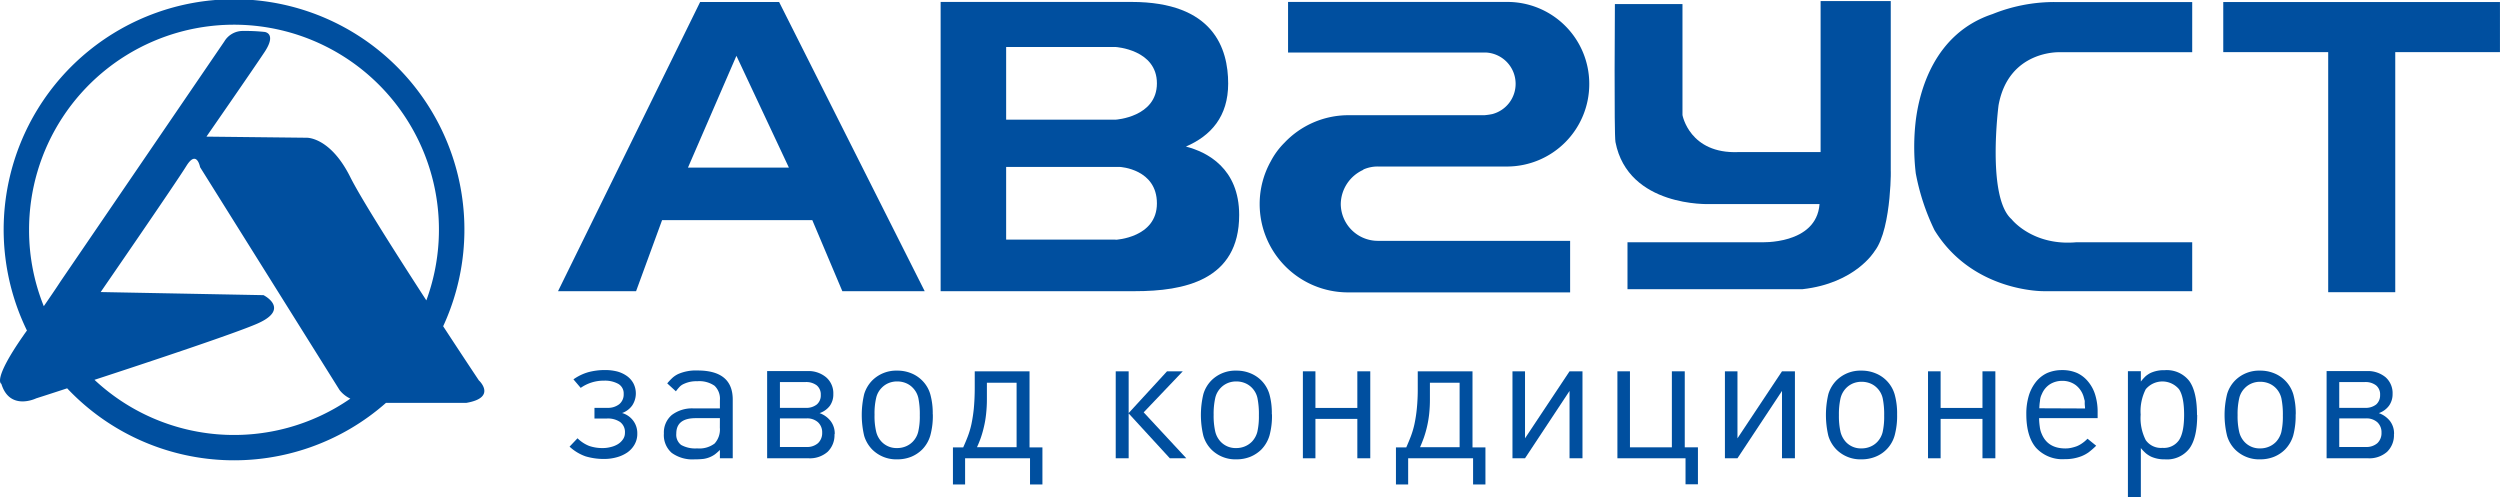
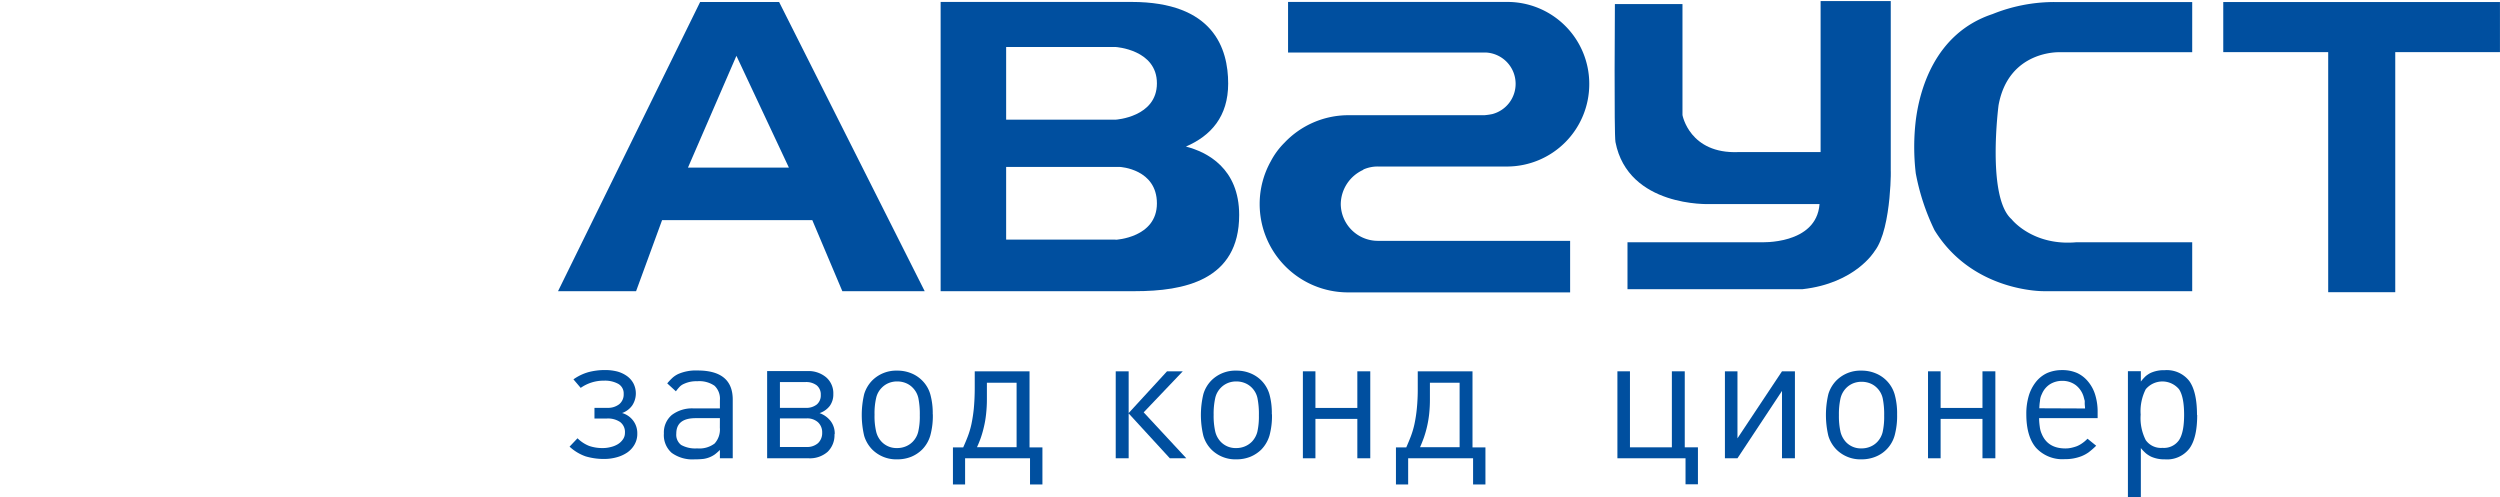
<svg xmlns="http://www.w3.org/2000/svg" viewBox="0 0 516.01 102.62">
  <defs>
    <style>.cls-1{fill:#004f9f;}</style>
  </defs>
  <g id="Слой_2" data-name="Слой 2">
    <g id="Слой_1-2" data-name="Слой 1">
      <path class="cls-1" d="M281.38,35a7.26,7.26,0,0,1,3.18-.63h26.58a17,17,0,0,0,16.89-17V17.3A16.9,16.9,0,0,0,311.14.4H265.86V10.84h40.83a6.46,6.46,0,0,1,6.14,6.45v0A6.44,6.44,0,0,1,308,23.55a13.86,13.86,0,0,1-1.61.23h-28.2a18.17,18.17,0,0,0-13.08,5.69,15.55,15.55,0,0,0-2.82,3.83A18.09,18.09,0,0,0,260,42v.1a18.23,18.23,0,0,0,18.15,18.25h45.93V49.71H284.4a7.66,7.66,0,0,1-7.66-7.65v0a7.86,7.86,0,0,1,4.64-7" />
      <path class="cls-1" d="M411.28,2.9c-12.1,4-15.12,16-15.86,22a46.5,46.5,0,0,0,0,10.86,46.27,46.27,0,0,0,3.87,11.75C407.15,60.3,421.8,60.1,421.8,60.1h30.68V50H428.61c-9.09.82-13.42-4.76-13.42-4.76-5.16-4.54-2.68-23.52-2.68-23.52,2.07-11.38,12.59-10.94,12.59-10.94h27.38V.42H424.06A34.13,34.13,0,0,0,411.28,2.9" />
      <polygon class="cls-1" points="458.89 0.42 458.89 10.76 480.55 10.76 480.55 60.31 494.39 60.31 494.39 10.76 516 10.76 516 0.42 458.89 0.42" />
      <path class="cls-1" d="M244.78,30.25c5.17-2.23,8.72-6.2,8.72-13C253.5,10,250.46.4,233.56.4H194.15V60.1h40.13c10,0,21.49-2.17,21.49-15.72,0-9.62-6.59-13-11-14.13m-14.5,19.21h-22.6v-15h23.53s7.59.42,7.59,7.52-8.52,7.51-8.52,7.51m0-24.79h-22.6v-15h22.6s8.52.52,8.52,7.5-8.52,7.5-8.52,7.5" />
      <path class="cls-1" d="M390.26,35.73V.22H375.78V31.39H358.83c-10.11.42-11.56-7.64-11.56-7.64V.84H333.32s-.19,26.89.12,28.49c2.63,13.49,19.4,12.79,19.4,12.79h22.72C374.92,50.6,363.38,50,363.38,50H335.92v9.69h36.13c10.94-1.23,14.86-7.83,14.86-7.83,3.74-4.75,3.35-19.1,3.35-16.11" />
      <path class="cls-1" d="M144.51.41,115.18,60.1h16.11l5.37-14.67h31l6.2,14.67h17L160.81.41ZM142,34.59,152,11.52l10.83,23.07Z" />
      <path class="cls-1" d="M131.54,89.52a4.38,4.38,0,0,1-.55,2.2,5,5,0,0,1-1.48,1.65,7.18,7.18,0,0,1-2.17,1,9.53,9.53,0,0,1-2.59.36,13.15,13.15,0,0,1-3.89-.54,9.47,9.47,0,0,1-3.3-2l1.64-1.73a7.15,7.15,0,0,0,2.4,1.58,8.35,8.35,0,0,0,2.86.44,6.22,6.22,0,0,0,1.6-.21,5,5,0,0,0,1.47-.59,3.44,3.44,0,0,0,1.05-1,2.27,2.27,0,0,0,.41-1.32,2.59,2.59,0,0,0-1-2.26,4.51,4.51,0,0,0-2.67-.72h-2.62v-2.2h2.67a3.77,3.77,0,0,0,2.43-.74,2.59,2.59,0,0,0,.93-2.13,2.26,2.26,0,0,0-1.1-2.07,5.7,5.7,0,0,0-2.95-.67,8.21,8.21,0,0,0-4.82,1.49l-1.5-1.76a10.16,10.16,0,0,1,3.1-1.49,13.25,13.25,0,0,1,3.47-.43,10,10,0,0,1,2.48.3,6.33,6.33,0,0,1,2,.94,4.47,4.47,0,0,1,1.34,1.53,4.52,4.52,0,0,1-.24,4.51,4.31,4.31,0,0,1-2.11,1.59,4.33,4.33,0,0,1,2.28,1.56,4.28,4.28,0,0,1,.86,2.66" />
-       <path class="cls-1" d="M148.59,94.59V92.87a10,10,0,0,1-1.07.94,5.4,5.4,0,0,1-2.33.91,15.28,15.28,0,0,1-1.8.09,7.29,7.29,0,0,1-4.75-1.34,4.86,4.86,0,0,1-1.61-4,4.71,4.71,0,0,1,1.63-3.81,6.9,6.9,0,0,1,4.55-1.36h5.38V82.62a3.69,3.69,0,0,0-1.11-3,5.53,5.53,0,0,0-3.58-.93,6,6,0,0,0-2.75.55,2.77,2.77,0,0,0-.81.53,8.81,8.81,0,0,0-.83,1l-1.79-1.64a11.82,11.82,0,0,1,1.15-1.21,5.19,5.19,0,0,1,1.11-.72,9.08,9.08,0,0,1,4-.73q7.26,0,7.26,6V94.59Zm0-8.28h-5c-2.67,0-4,1.07-4,3.18a2.65,2.65,0,0,0,1,2.35,6,6,0,0,0,3.3.71,5.22,5.22,0,0,0,3.6-1,4.29,4.29,0,0,0,1.09-3.29Z" />
+       <path class="cls-1" d="M148.59,94.59V92.87a10,10,0,0,1-1.07.94,5.4,5.4,0,0,1-2.33.91,15.28,15.28,0,0,1-1.8.09,7.29,7.29,0,0,1-4.75-1.34,4.86,4.86,0,0,1-1.61-4,4.71,4.71,0,0,1,1.63-3.81,6.9,6.9,0,0,1,4.55-1.36h5.38V82.62a3.69,3.69,0,0,0-1.11-3,5.53,5.53,0,0,0-3.58-.93,6,6,0,0,0-2.75.55,2.77,2.77,0,0,0-.81.53,8.81,8.81,0,0,0-.83,1l-1.79-1.64a11.82,11.82,0,0,1,1.15-1.21,5.19,5.19,0,0,1,1.11-.72,9.08,9.08,0,0,1,4-.73q7.26,0,7.26,6V94.59Zm0-8.28h-5c-2.67,0-4,1.07-4,3.18a2.65,2.65,0,0,0,1,2.35,6,6,0,0,0,3.3.71,5.22,5.22,0,0,0,3.6-1,4.29,4.29,0,0,0,1.09-3.29" />
      <path class="cls-1" d="M172.24,89.62a4.76,4.76,0,0,1-1.42,3.64,5.55,5.55,0,0,1-3.94,1.33h-8.54v-18h8.32a5.66,5.66,0,0,1,3.85,1.28A4.34,4.34,0,0,1,172,81.34a4,4,0,0,1-.73,2.44,4.45,4.45,0,0,1-2.11,1.49,5,5,0,0,1,2.28,1.63,4.23,4.23,0,0,1,.85,2.72m-2.88-8.07a2.43,2.43,0,0,0-.82-2,3.59,3.59,0,0,0-2.36-.69h-5.25v5.32h5.25a3.48,3.48,0,0,0,2.37-.7,2.45,2.45,0,0,0,.81-2m.29,7.83a2.82,2.82,0,0,0-.86-2.15,3.31,3.31,0,0,0-2.38-.8h-5.48v5.9h5.48a3.4,3.4,0,0,0,2.38-.79,2.84,2.84,0,0,0,.86-2.16" />
      <path class="cls-1" d="M192.54,85.51a15.42,15.42,0,0,1-.52,4.38,6.83,6.83,0,0,1-1.68,2.89,7,7,0,0,1-2.29,1.51,7.64,7.64,0,0,1-2.85.52,7,7,0,0,1-5.14-2,6.84,6.84,0,0,1-1.69-2.85,18.78,18.78,0,0,1,0-8.61,6.84,6.84,0,0,1,1.69-2.85,7,7,0,0,1,5.14-2,7.45,7.45,0,0,1,2.85.53,6.67,6.67,0,0,1,2.29,1.51A6.52,6.52,0,0,1,192,81.32a14.53,14.53,0,0,1,.52,4.19m-2.67.22a16.59,16.59,0,0,0-.3-3.58,4.37,4.37,0,0,0-1.12-2.08,4.08,4.08,0,0,0-1.46-1,4.71,4.71,0,0,0-1.79-.34,4.57,4.57,0,0,0-1.77.34,4.22,4.22,0,0,0-1.45,1,4.28,4.28,0,0,0-1.12,2.08,14,14,0,0,0-.33,3.47,13.73,13.73,0,0,0,.33,3.45,4.54,4.54,0,0,0,1.12,2.1,4.23,4.23,0,0,0,3.22,1.31,4.53,4.53,0,0,0,1.79-.35,4.22,4.22,0,0,0,1.46-1,4.42,4.42,0,0,0,1.09-2,13.82,13.82,0,0,0,.33-3.4" />
      <path class="cls-1" d="M212.6,100V94.59H199.2V100h-2.51V92.34h2.12c.34-.76.66-1.51.95-2.27a17.9,17.9,0,0,0,.75-2.54,31.65,31.65,0,0,0,.49-3.2c.11-1.2.19-2.62.19-4.26V76.64H212.5v15.7h2.66V100Zm-2.77-21H203.7V82.3a27.56,27.56,0,0,1-.17,3.19,19.9,19.9,0,0,1-.44,2.59,21.78,21.78,0,0,1-.63,2.23c-.24.69-.51,1.36-.81,2h8.18Z" />
      <polygon class="cls-1" points="230.29 94.59 230.29 76.64 232.96 76.64 232.96 85.26 240.88 76.64 244.13 76.64 236.06 85.11 244.86 94.59 241.46 94.59 232.96 85.33 232.96 94.59 230.29 94.59" />
      <path class="cls-1" d="M262.54,85.51a15.46,15.46,0,0,1-.51,4.38,7,7,0,0,1-1.68,2.89,7.12,7.12,0,0,1-2.3,1.51,7.62,7.62,0,0,1-2.84.52,7,7,0,0,1-5.15-2,6.71,6.71,0,0,1-1.68-2.85,18.42,18.42,0,0,1,0-8.61,6.71,6.71,0,0,1,1.68-2.85,7,7,0,0,1,5.15-2,7.43,7.43,0,0,1,2.84.53,6.81,6.81,0,0,1,2.3,1.51A6.71,6.71,0,0,1,262,81.32a14.56,14.56,0,0,1,.51,4.19m-2.67.22a16.59,16.59,0,0,0-.3-3.58,4.35,4.35,0,0,0-1.11-2.08,4.21,4.21,0,0,0-1.47-1,4.7,4.7,0,0,0-1.78-.34,4.59,4.59,0,0,0-1.78.34,4.32,4.32,0,0,0-1.45,1,4.37,4.37,0,0,0-1.12,2.08,15,15,0,0,0-.33,3.47,14.74,14.74,0,0,0,.33,3.45,4.63,4.63,0,0,0,1.12,2.1,4.23,4.23,0,0,0,3.23,1.31,4.52,4.52,0,0,0,1.78-.35,4.36,4.36,0,0,0,1.47-1,4.61,4.61,0,0,0,1.09-2,14.41,14.41,0,0,0,.32-3.4" />
      <polygon class="cls-1" points="280.16 94.59 280.16 86.46 271.51 86.46 271.51 94.59 268.92 94.59 268.92 76.64 271.51 76.64 271.51 84.2 280.16 84.2 280.16 76.64 282.83 76.64 282.83 94.59 280.16 94.59" />
      <path class="cls-1" d="M304.05,100V94.59h-13.4V100h-2.52V92.34h2.13c.33-.76.65-1.51.94-2.27a17.9,17.9,0,0,0,.75-2.54,29,29,0,0,0,.49-3.2,40.34,40.34,0,0,0,.19-4.26V76.64h11.3v15.7h2.67V100Zm-2.78-21h-6.13V82.3a27.72,27.72,0,0,1-.16,3.19,22.25,22.25,0,0,1-1.08,4.82c-.25.69-.51,1.36-.8,2h8.17Z" />
-       <polygon class="cls-1" points="323.96 94.59 323.96 80.69 314.77 94.59 312.18 94.59 312.18 76.64 314.77 76.64 314.77 90.47 323.96 76.64 326.63 76.64 326.63 94.59 323.96 94.59" />
      <polygon class="cls-1" points="347.9 99.96 347.9 94.59 333.84 94.59 333.84 76.64 336.43 76.64 336.43 92.33 345.08 92.33 345.08 76.64 347.74 76.64 347.74 92.33 350.46 92.33 350.46 99.96 347.9 99.96" />
      <polygon class="cls-1" points="367.81 94.59 367.81 80.69 358.62 94.59 356.03 94.59 356.03 76.64 358.62 76.64 358.62 90.47 367.81 76.64 370.48 76.64 370.48 94.59 367.81 94.59" />
      <path class="cls-1" d="M391.57,85.51a15.46,15.46,0,0,1-.51,4.38,6.64,6.64,0,0,1-4,4.4,7.6,7.6,0,0,1-2.85.52,7,7,0,0,1-5.14-2,6.84,6.84,0,0,1-1.69-2.85,18.78,18.78,0,0,1,0-8.61,6.84,6.84,0,0,1,1.69-2.85,7,7,0,0,1,5.14-2,7.41,7.41,0,0,1,2.85.53,6.69,6.69,0,0,1,4,4.36,14.56,14.56,0,0,1,.51,4.19m-2.67.22a16.59,16.59,0,0,0-.3-3.58,4.35,4.35,0,0,0-1.11-2.08,4.08,4.08,0,0,0-1.46-1,4.76,4.76,0,0,0-1.8-.34,4.61,4.61,0,0,0-1.77.34,4.32,4.32,0,0,0-1.45,1,4.54,4.54,0,0,0-1.12,2.08,15,15,0,0,0-.33,3.47,14.74,14.74,0,0,0,.33,3.45,4.83,4.83,0,0,0,1.12,2.1,4.22,4.22,0,0,0,3.22,1.31,4.58,4.58,0,0,0,1.8-.35,4.22,4.22,0,0,0,1.46-1,4.51,4.51,0,0,0,1.09-2,14.41,14.41,0,0,0,.32-3.4" />
      <polygon class="cls-1" points="409.19 94.59 409.19 86.46 400.55 86.46 400.55 94.59 397.95 94.59 397.95 76.64 400.55 76.64 400.55 84.2 409.19 84.2 409.19 76.64 411.85 76.64 411.85 94.59 409.19 94.59" />
      <path class="cls-1" d="M420.88,86.31c0,.83.1,1.47.16,1.93a5,5,0,0,0,.38,1.32c.83,2,2.46,3,4.89,3a5.47,5.47,0,0,0,1.21-.13,8.67,8.67,0,0,0,1.09-.31,5.34,5.34,0,0,0,1.07-.57,7.15,7.15,0,0,0,1.19-1L432.66,92a15.83,15.83,0,0,1-1.6,1.39,7.43,7.43,0,0,1-1.43.77,9.24,9.24,0,0,1-3.46.61,7.37,7.37,0,0,1-5.93-2.35q-2-2.35-2-6.95a13,13,0,0,1,.51-3.79,8.6,8.6,0,0,1,1.48-2.86A6.43,6.43,0,0,1,422.53,77a7.64,7.64,0,0,1,3.09-.61,7.56,7.56,0,0,1,3.08.59A6.37,6.37,0,0,1,431,78.77a7.76,7.76,0,0,1,1.46,2.73,11.93,11.93,0,0,1,.5,3.61v1.2Zm9.48-2c0-.35-.05-.63-.06-.86s0-.43,0-.61-.07-.32-.1-.45-.08-.29-.12-.46a4.69,4.69,0,0,0-1.64-2.44,4.56,4.56,0,0,0-2.78-.88,4.75,4.75,0,0,0-2.54.7,4.38,4.38,0,0,0-1.66,2,4.17,4.17,0,0,0-.24.58,3.76,3.76,0,0,0-.14.62c0,.21-.06.48-.09.76s-.05.64-.07,1Z" />
      <path class="cls-1" d="M453.51,85.66c0,3.14-.53,5.45-1.62,6.93a5.8,5.8,0,0,1-5.05,2.22,6.66,6.66,0,0,1-2.88-.57,6.17,6.17,0,0,1-1-.64,9.15,9.15,0,0,1-1.08-1.12v10.14h-2.67v-26h2.67v2.13a10.11,10.11,0,0,1,1-1.11,5.51,5.51,0,0,1,1-.66,6.56,6.56,0,0,1,2.89-.57,5.87,5.87,0,0,1,5.1,2.22q1.6,2.22,1.6,7m-2.66,0c0-2.46-.34-4.22-1.05-5.29a4.48,4.48,0,0,0-6.87,0,10,10,0,0,0-1.05,5.24,10,10,0,0,0,1.05,5.26,3.82,3.82,0,0,0,3.45,1.6,3.78,3.78,0,0,0,3.42-1.6c.71-1.08,1.05-2.82,1.05-5.22" />
-       <path class="cls-1" d="M473.83,85.51a15.88,15.88,0,0,1-.5,4.38,7,7,0,0,1-1.69,2.89,6.87,6.87,0,0,1-2.29,1.51,7.64,7.64,0,0,1-2.85.52,7,7,0,0,1-5.14-2,6.71,6.71,0,0,1-1.68-2.85,18.08,18.08,0,0,1,0-8.61,6.71,6.71,0,0,1,1.68-2.85,7,7,0,0,1,5.14-2,7.45,7.45,0,0,1,2.85.53,6.75,6.75,0,0,1,4,4.36,15,15,0,0,1,.5,4.19m-2.66.22a16.59,16.59,0,0,0-.3-3.58,4.44,4.44,0,0,0-1.11-2.08,4.21,4.21,0,0,0-1.47-1,4.71,4.71,0,0,0-1.79-.34,4.54,4.54,0,0,0-1.77.34,4.22,4.22,0,0,0-1.45,1,4.28,4.28,0,0,0-1.12,2.08,14.51,14.51,0,0,0-.33,3.47,14.21,14.21,0,0,0,.33,3.45,4.54,4.54,0,0,0,1.12,2.1,4.23,4.23,0,0,0,3.22,1.31,4.53,4.53,0,0,0,1.79-.35,4.36,4.36,0,0,0,1.47-1,4.71,4.71,0,0,0,1.09-2,14.41,14.41,0,0,0,.32-3.4" />
-       <path class="cls-1" d="M494.12,89.62a4.76,4.76,0,0,1-1.42,3.64,5.53,5.53,0,0,1-3.94,1.33h-8.54v-18h8.32a5.7,5.7,0,0,1,3.86,1.28,4.37,4.37,0,0,1,1.44,3.42,4.1,4.1,0,0,1-.73,2.44A4.46,4.46,0,0,1,491,85.27a5.11,5.11,0,0,1,2.3,1.63,4.23,4.23,0,0,1,.84,2.72m-2.88-8.07a2.4,2.4,0,0,0-.82-2,3.56,3.56,0,0,0-2.35-.69h-5.26v5.32h5.26a3.51,3.51,0,0,0,2.37-.7,2.51,2.51,0,0,0,.8-2m.29,7.83a2.81,2.81,0,0,0-.85-2.15,3.35,3.35,0,0,0-2.39-.8h-5.48v5.9h5.48a3.44,3.44,0,0,0,2.39-.79,2.83,2.83,0,0,0,.85-2.16" />
-       <path class="cls-1" d="M98.89,78.59s-3.22-4.82-7.42-11.25a47.55,47.55,0,1,0-85.91.88c-.25.35-.46.63-.71,1-6.54,9.37-4.57,10-4.57,10,1.73,5.68,7.19,3,7.19,3s2.53-.8,6.39-2.07a47.38,47.38,0,0,0,65.81,3h16.6c6.33-1.09,2.62-4.59,2.62-4.59M6,47.53A42.3,42.3,0,1,1,88,62c-6.36-9.81-13.57-21.15-15.73-25.51-4.16-8.28-9-8.06-9-8.06L42.61,28.2S52,14.67,54.6,10.75s0-4.16,0-4.16a37.24,37.24,0,0,0-4.36-.2A4.43,4.43,0,0,0,46.3,8.56L12.5,58.08s-.62,1-3.46,5.12A41.89,41.89,0,0,1,6,47.53M19.46,78.41c12-3.92,29.17-9.65,33.62-11.6,7-3.05,1.31-5.89,1.31-5.89l-33.61-.64s15.5-22.48,17.67-26,2.85.23,2.85.23l28.79,46a6.19,6.19,0,0,0,2.22,1.77,42.15,42.15,0,0,1-52.85-3.92" />
    </g>
  </g>
</svg>